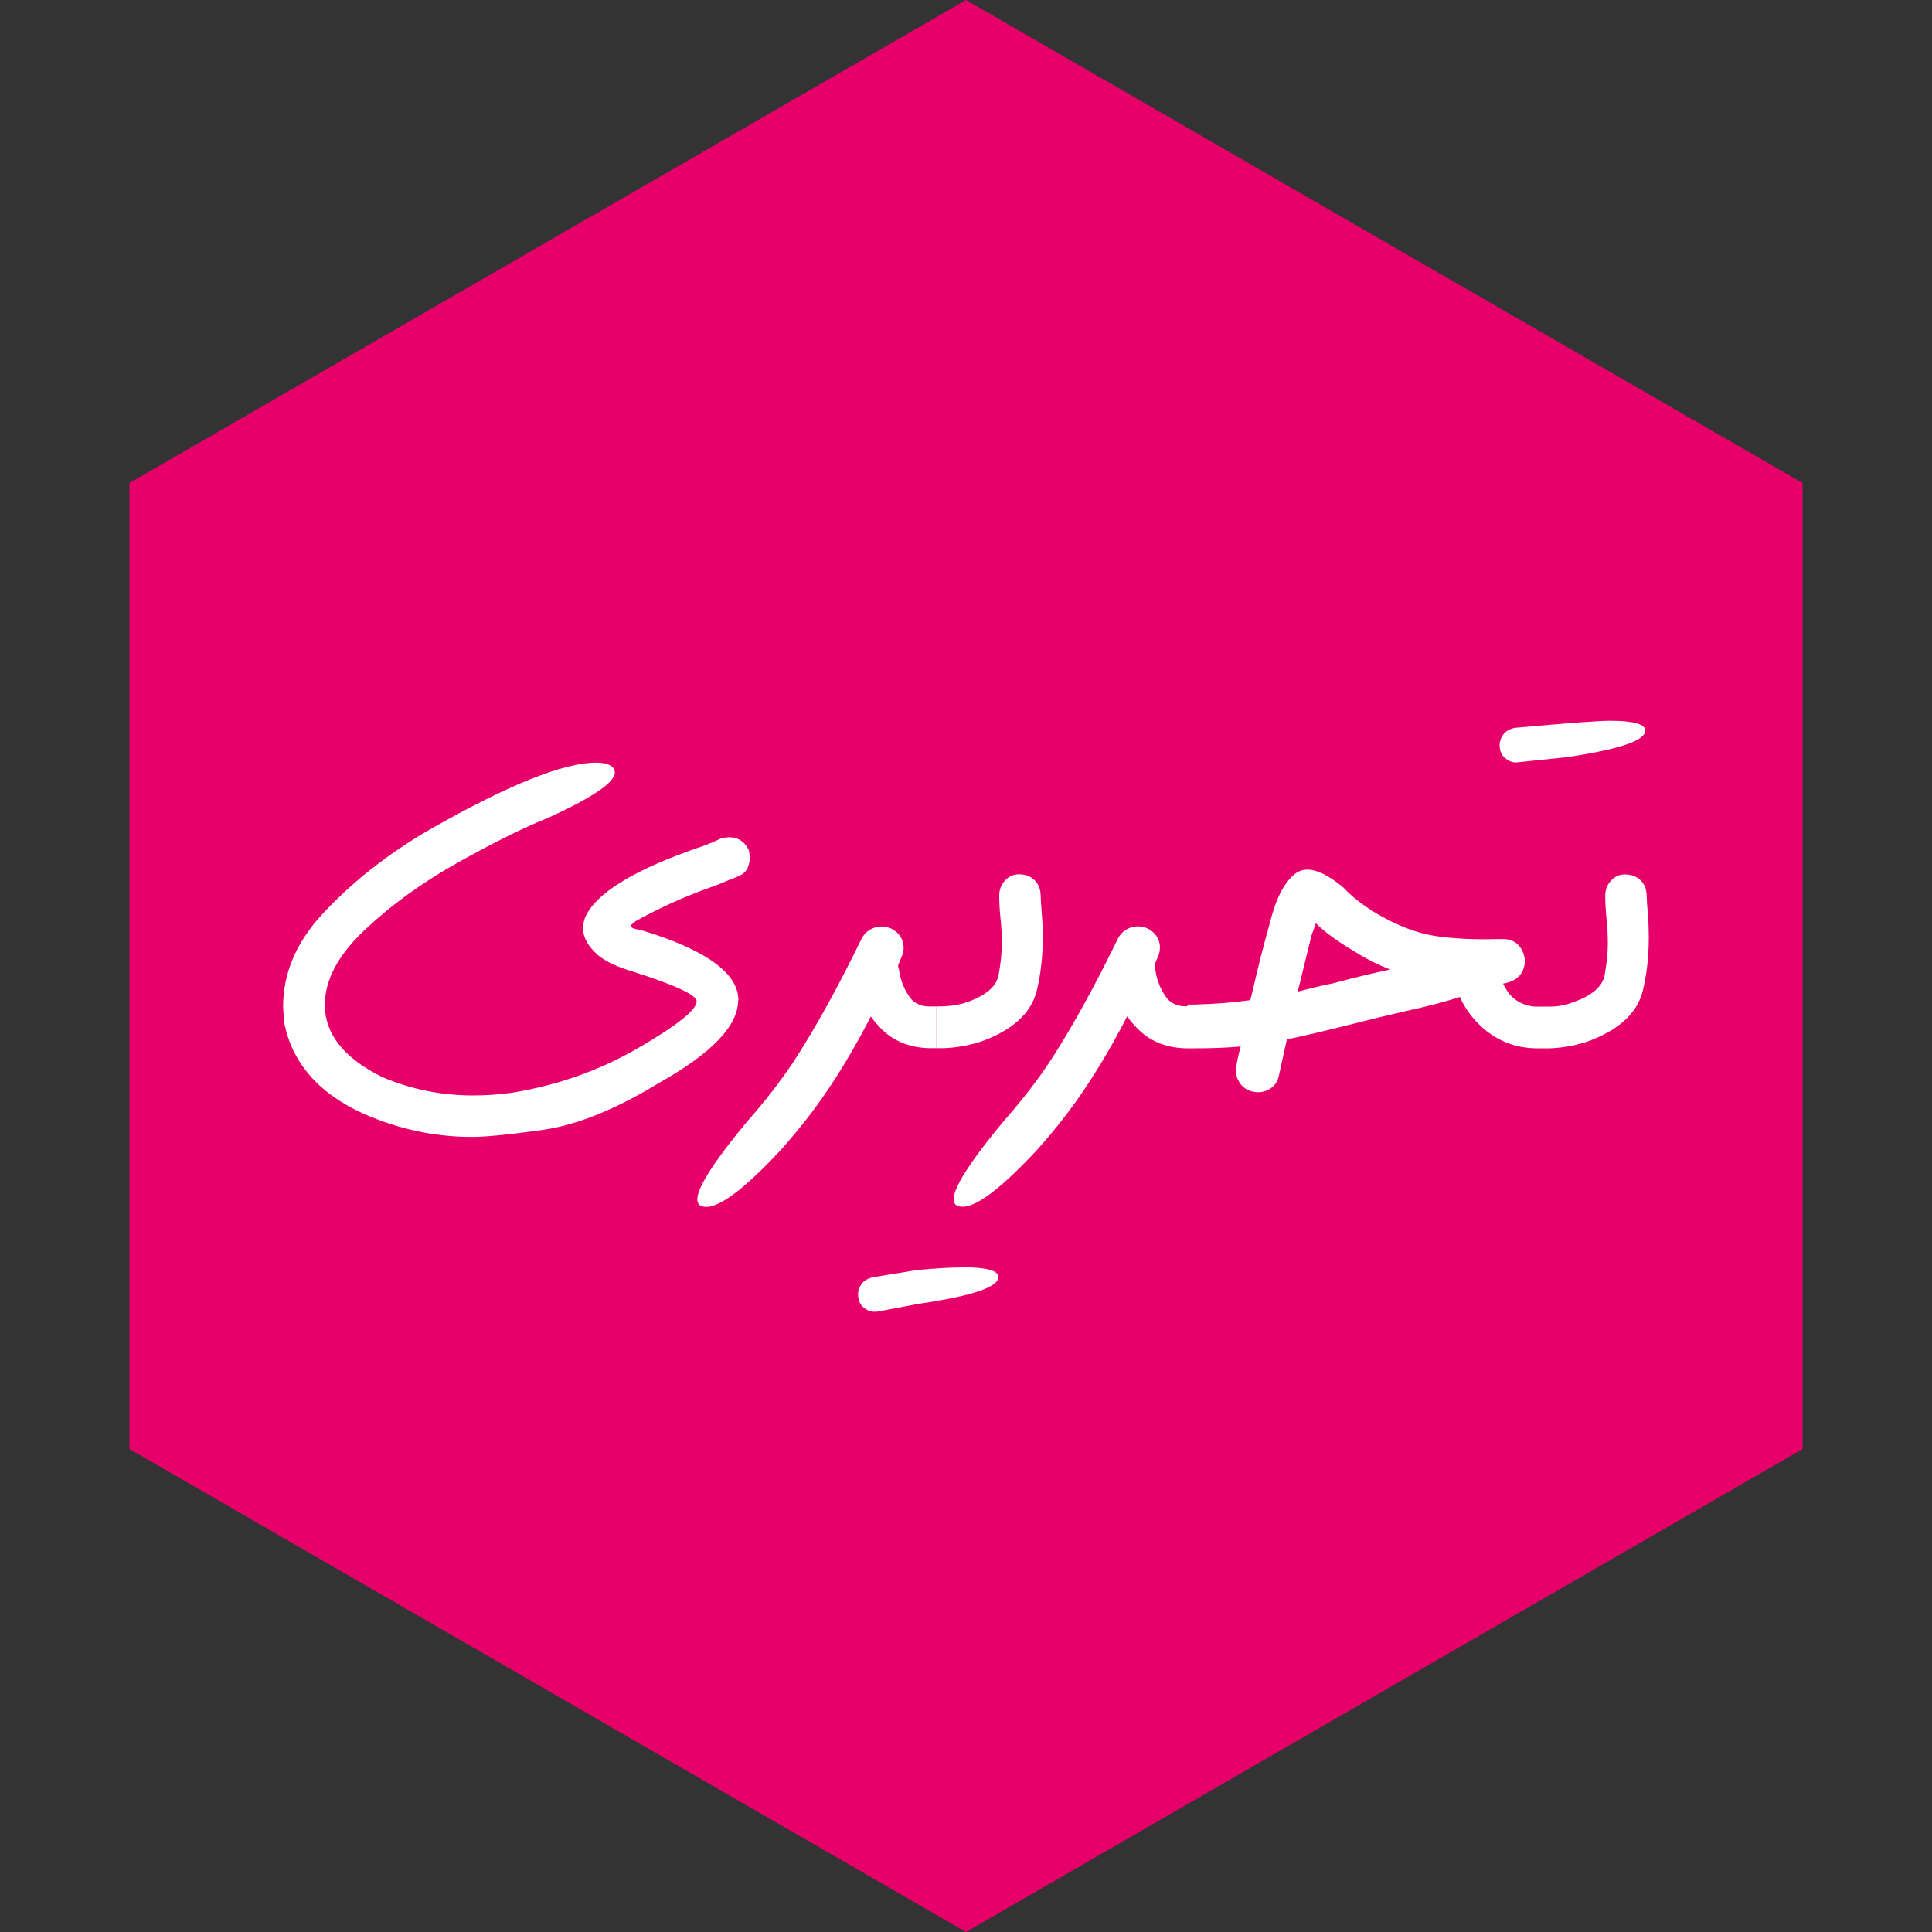
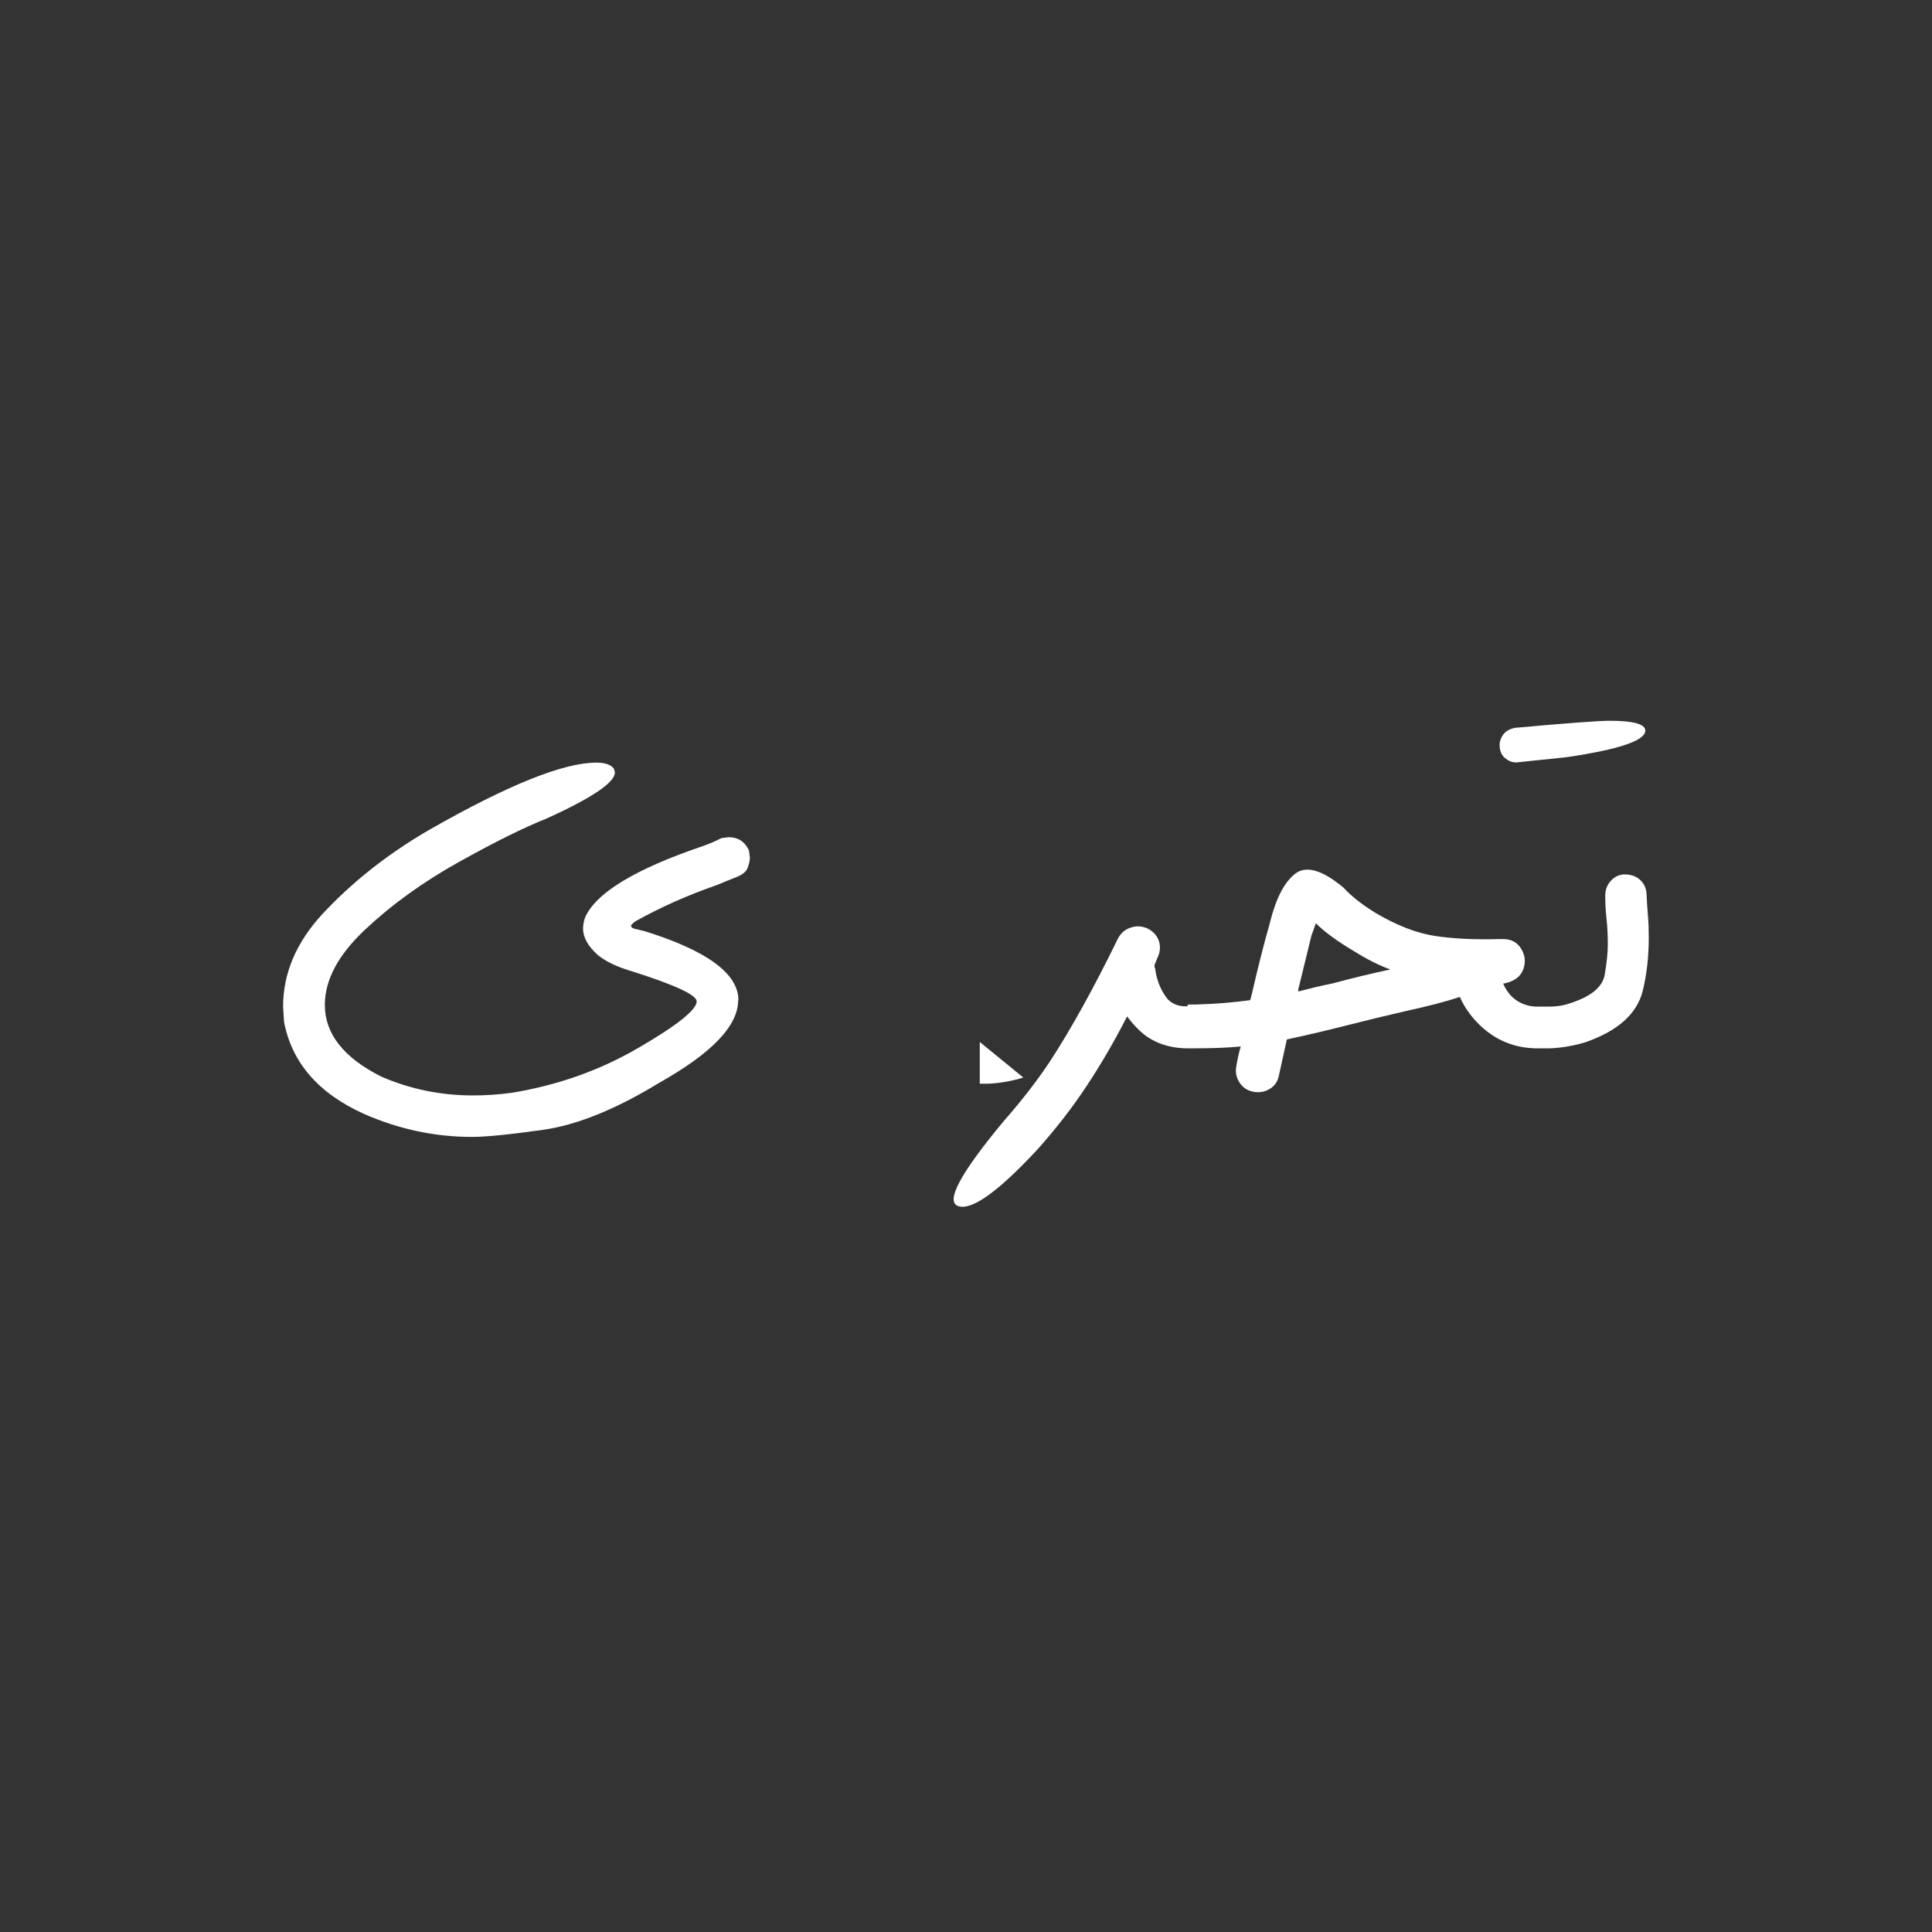
<svg xmlns="http://www.w3.org/2000/svg" id="Layer_1" data-name="Layer 1" viewBox="0 0 150 150">
  <rect x="0" y="0" width="150" height="150" fill="#333333" stroke="none" />
  <defs>
    <style>
      .cls-1 {
        fill: #fff;
      }

      .cls-2 {
        fill: #e70069;
      }
    </style>
  </defs>
-   <polygon class="cls-2" points="139.95 112.5 139.95 37.5 75 0 10.05 37.5 10.05 112.5 75 150 139.95 112.5" />
  <g>
    <path class="cls-1" d="m57.33,77.66c0-2.07-2.44-3.86-7.3-5.37-.18-.04-.38-.09-.59-.14-.21-.04-.33-.09-.38-.14-.05-.05-.07-.09-.07-.14s.11-.16.34-.34c1.97-1.1,4.09-2.04,6.34-2.82.55-.23,1.06-.44,1.52-.62.46-.18.75-.42.86-.72.11-.3.17-.56.17-.79l-.07-.55c-.32-.69-.85-1.03-1.58-1.03l-.55.07c-.46.23-.94.44-1.45.62-5.28,1.79-8.34,3.65-9.16,5.58-.09.28-.14.55-.14.83,0,.69.39,1.38,1.17,2.07.64.51,1.52.92,2.62,1.24,3.35,1.06,5.03,1.84,5.03,2.34,0,.64-1.49,1.84-4.48,3.58-2.99,1.75-6.27,2.92-9.85,3.51-1.01.14-2.02.21-3.03.21-2.48,0-4.85-.48-7.1-1.45-2.94-1.47-4.41-3.33-4.41-5.58,0-1.93,1.03-3.87,3.1-5.82,2.07-1.95,4.5-3.71,7.3-5.27,2.8-1.56,5.07-2.69,6.82-3.38,3.54-1.61,5.3-2.8,5.3-3.58l-.07-.28c-.23-.32-.69-.48-1.38-.48-2.53,0-6.82,1.72-12.88,5.17-3.26,1.88-6.06,4.09-8.4,6.61-2.02,2.2-3.03,4.59-3.03,7.16l.07,1.17c.6,3.17,2.66,5.56,6.2,7.16,2.71,1.19,5.51,1.79,8.4,1.79,1.06,0,2.89-.18,5.51-.55,2.62-.37,5.63-1.58,9.02-3.65,4.09-2.3,6.13-4.43,6.13-6.41Z" />
-     <path class="cls-1" d="m68.35,79.8c.96,1.01,2.23,1.54,3.79,1.58h.55v-3.24h-.55c-.55,0-1.01-.18-1.38-.55-.51-.64-.83-1.4-.96-2.27v-.07c-.05-.09-.07-.17-.07-.24s.02-.15.07-.24c.04-.09.09-.21.14-.34.23-.46.28-.91.14-1.34-.14-.44-.44-.77-.9-1-.41-.18-.84-.21-1.27-.07-.44.14-.77.41-1,.83-1.88,3.86-3.65,7.05-5.3,9.58-1.01,1.52-2.2,3.05-3.58,4.62-3.4,4.09-4.57,6.29-3.51,6.61,1.06.32,3.1-1.15,6.13-4.41,1.47-1.65,2.73-3.28,3.79-4.89,1.1-1.65,2.16-3.47,3.17-5.44.23.32.48.62.76.9Z" />
-     <path class="cls-1" d="m74.76,98.4c-.92,0-2.11.07-3.58.21l-3.38.55c-.41.09-.71.26-.9.52-.18.25-.28.52-.28.79,0,.46.14.8.41,1.03.28.23.55.34.83.34h.21l3.31-.62c4.09-.6,6.13-1.29,6.13-2.07,0-.51-.92-.76-2.76-.76Z" />
-     <path class="cls-1" d="m76.07,80.9c2.48-.87,3.95-2.18,4.41-3.93.32-1.29.48-2.69.48-4.2,0-.6-.02-1.18-.07-1.76-.05-.57-.08-1.1-.1-1.58-.02-.48-.2-.86-.52-1.14-.32-.28-.71-.41-1.17-.41-.41,0-.77.16-1.07.48-.3.32-.45.71-.45,1.17,0,.55.03,1.15.1,1.79.07.64.1,1.31.1,2,0,.64-.08,1.42-.24,2.34-.16.92-.98,1.63-2.45,2.14-.6.23-1.4.34-2.41.34v3.24h.62c.96-.04,1.88-.21,2.76-.48Z" />
+     <path class="cls-1" d="m76.07,80.9v3.24h.62c.96-.04,1.88-.21,2.76-.48Z" />
    <path class="cls-1" d="m117.68,59.2l3.93-.41c4.09-.6,6.13-1.29,6.13-2.07,0-.5-.92-.76-2.76-.76-.83,0-3.28.18-7.37.55-.41.09-.71.26-.9.52-.18.25-.28.52-.28.79,0,.46.14.8.41,1.03.28.23.55.34.83.34Z" />
    <path class="cls-1" d="m127.94,71.02c-.05-.57-.08-1.1-.1-1.58-.02-.48-.2-.86-.52-1.14-.32-.28-.71-.41-1.17-.41-.41,0-.77.16-1.07.48-.3.32-.45.71-.45,1.17,0,.55.03,1.15.1,1.79.07.64.1,1.31.1,2,0,.64-.08,1.42-.24,2.34-.16.92-.98,1.63-2.45,2.14-.6.23-1.19.34-1.79.34h-1.17c-.69-.04-1.29-.3-1.79-.76-.28-.28-.51-.62-.69-1.03.09,0,.21-.02.34-.07.64-.18,1.06-.54,1.24-1.07.18-.53.13-1.04-.17-1.55-.3-.5-.77-.76-1.41-.76h-.41c-1.84.05-3.46-.03-4.86-.24-1.4-.21-2.93-.79-4.58-1.76-1.06-.64-1.91-1.31-2.55-2-1.65-1.38-2.91-1.73-3.75-1.07-.85.67-1.5,1.94-1.96,3.82-.51,1.79-.96,3.61-1.38,5.44l-.14.55c-1.29.18-2.71.3-4.27.34h-.55s-.06.09-.09.14h-.12c-.55,0-1.01-.18-1.38-.55-.51-.64-.83-1.4-.96-2.27v-.07c-.05-.09-.07-.17-.07-.24s.02-.15.07-.24c.04-.09.09-.21.14-.34.23-.46.28-.91.14-1.34-.14-.44-.44-.77-.9-1-.41-.18-.84-.21-1.27-.07-.44.14-.77.41-1,.83-1.88,3.86-3.65,7.05-5.3,9.58-1.01,1.52-2.2,3.05-3.58,4.62-3.4,4.09-4.57,6.29-3.51,6.61,1.06.32,3.1-1.15,6.13-4.41,1.47-1.65,2.73-3.28,3.79-4.89,1.1-1.65,2.16-3.47,3.17-5.44.23.32.48.62.76.9.96,1.01,2.23,1.54,3.79,1.58h.76c1.24,0,2.41-.04,3.51-.14-.14.46-.25.96-.34,1.52-.09.46-.01.88.24,1.27.25.39.61.63,1.07.72.46.09.88.02,1.27-.21.39-.23.63-.58.72-1.03.18-.83.39-1.77.62-2.82,1.52-.32,2.98-.67,4.41-1.03,1.61-.41,3.21-.8,4.82-1.17,1.7-.37,3.1-.73,4.2-1.1.41.92,1.01,1.72,1.79,2.41,1.15,1.01,2.5,1.54,4.06,1.58h1.17c.96-.04,1.88-.21,2.76-.48,2.48-.87,3.95-2.18,4.41-3.93.32-1.29.48-2.69.48-4.2,0-.6-.02-1.18-.07-1.76Zm-24.53,5.34c-.87.18-1.75.39-2.62.62,0-.14.02-.28.07-.41.32-1.33.64-2.64.96-3.93.14-.37.25-.69.34-.96.69.69,1.7,1.42,3.03,2.21.96.6,1.88,1.06,2.76,1.38-1.52.32-3.03.69-4.55,1.1Z" />
  </g>
</svg>